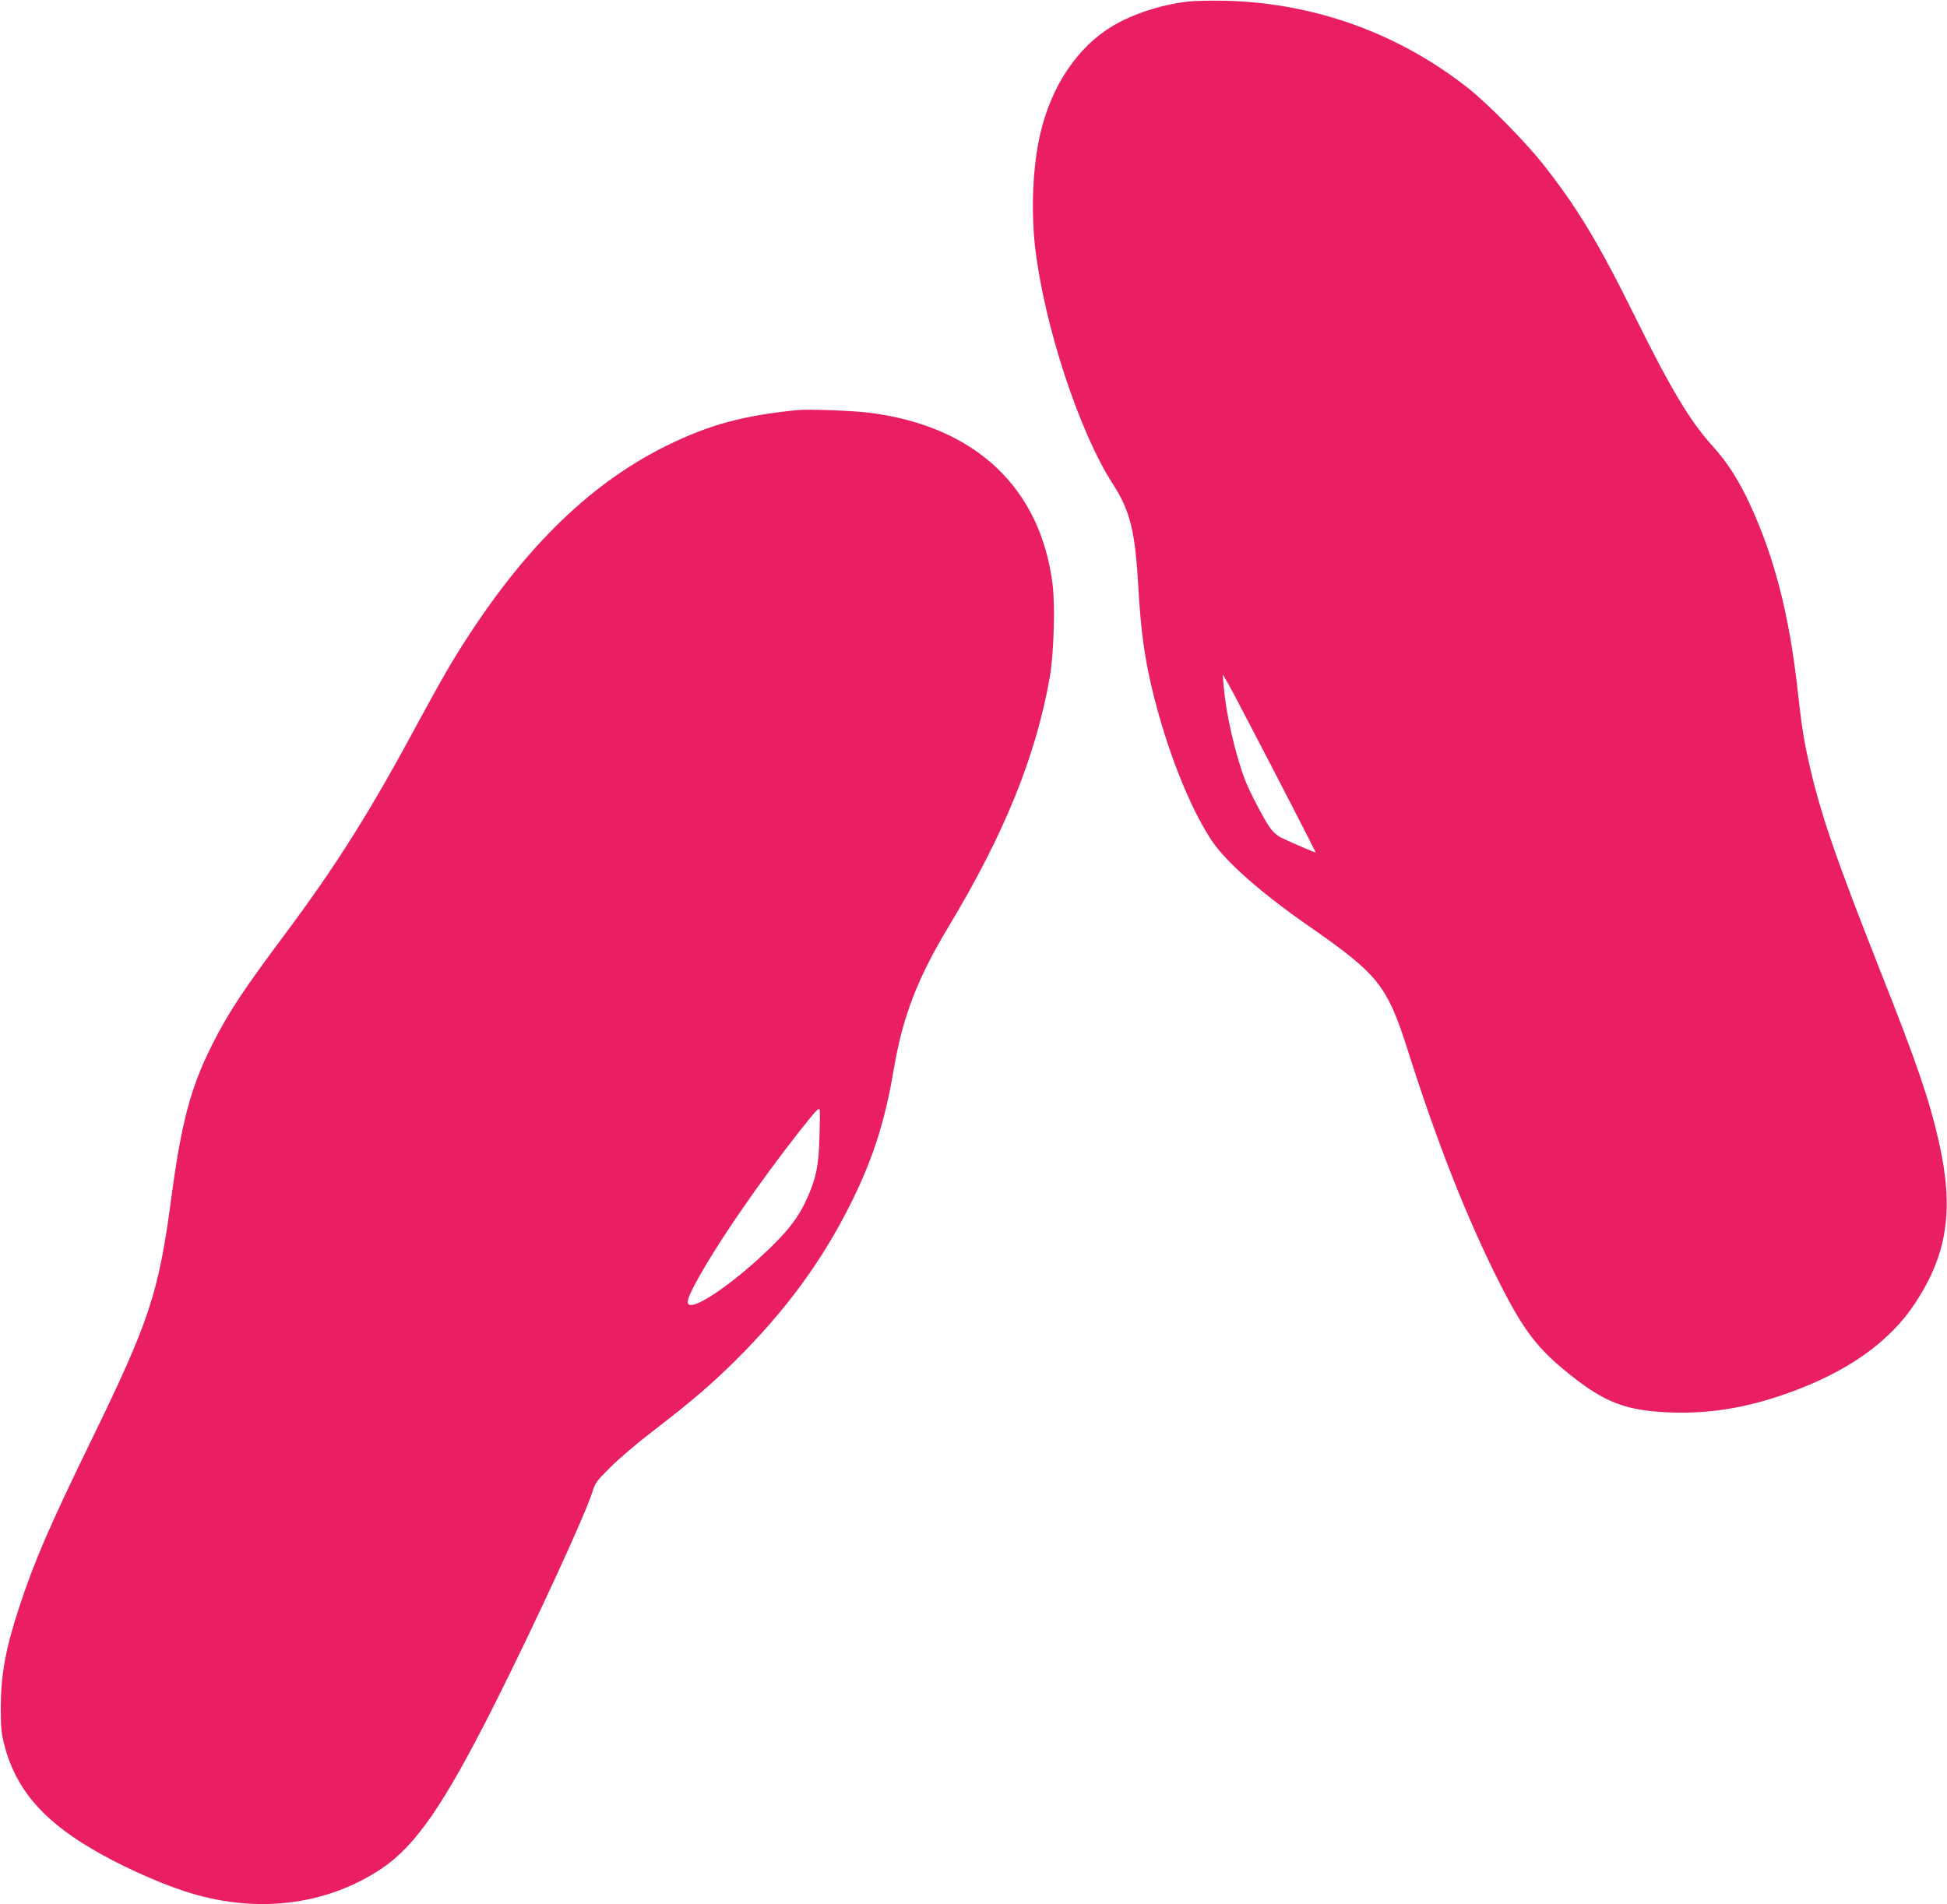
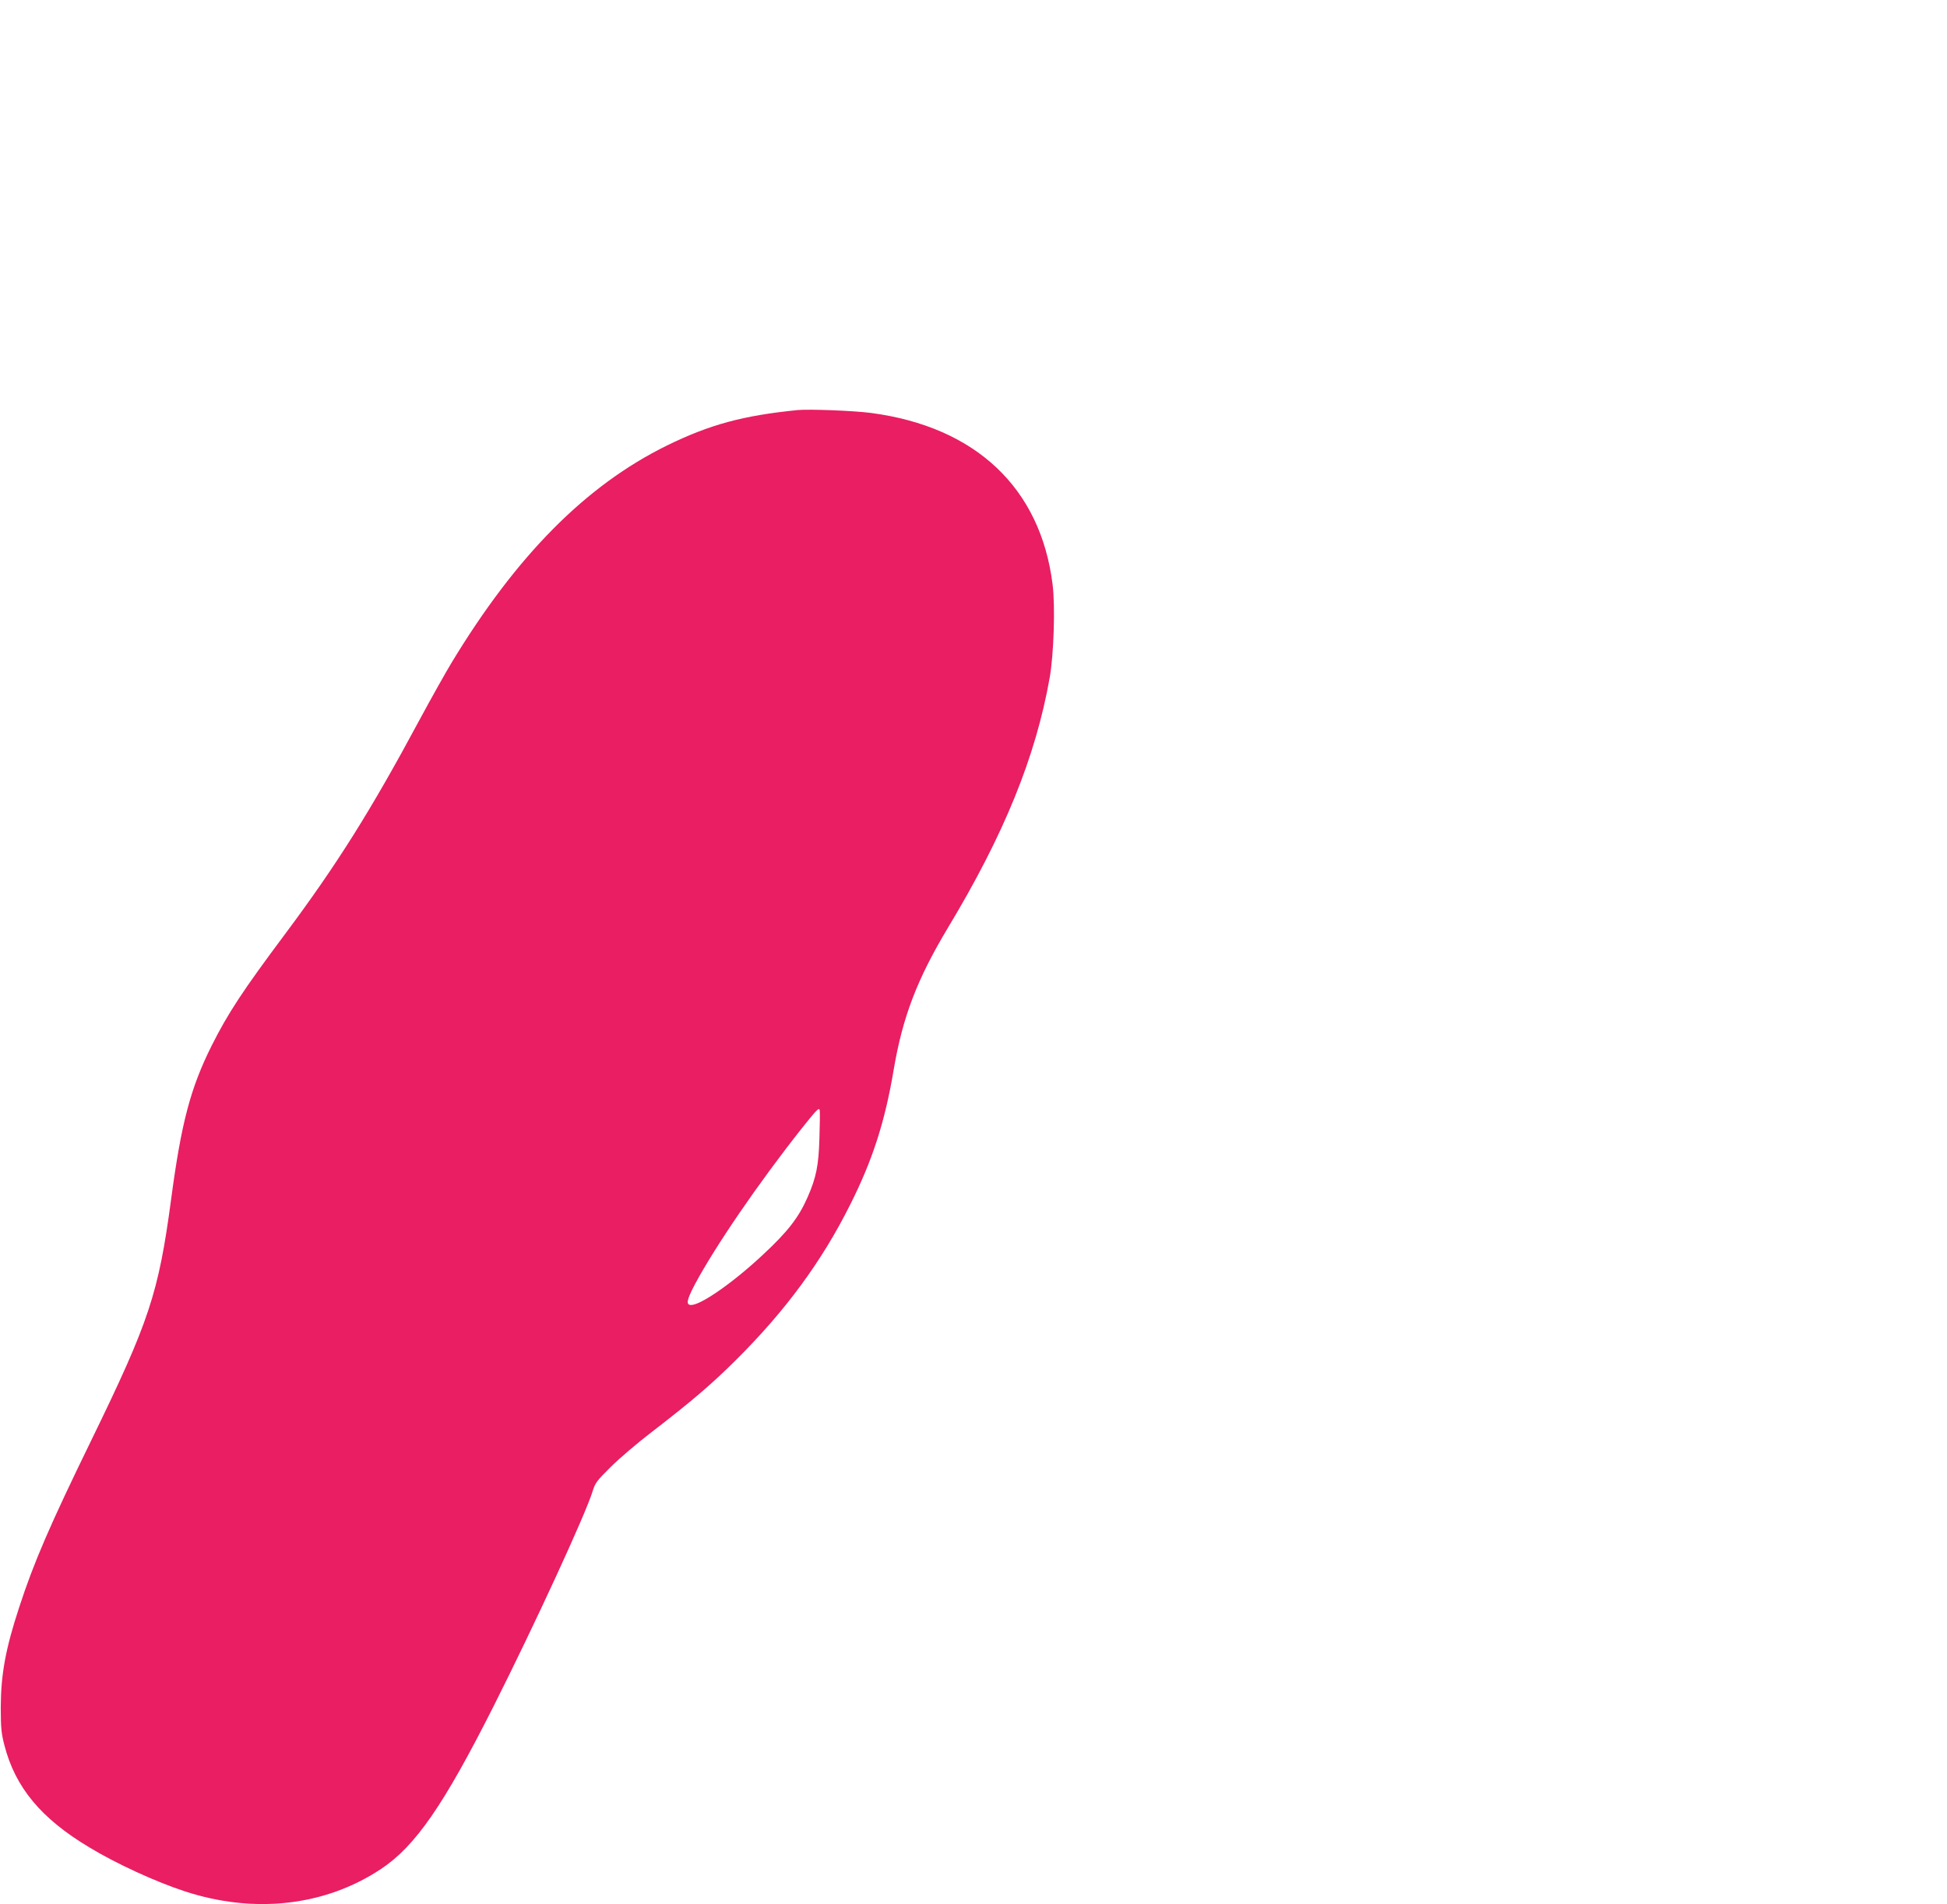
<svg xmlns="http://www.w3.org/2000/svg" version="1.0" width="1280pt" height="1252pt" viewBox="0 0 1280 1252" preserveAspectRatio="xMidYMid meet">
  <g transform="translate(0,1252) scale(0.1,-0.1)" fill="#e91e63" stroke="none">
-     <path d="M7805 12509 c-173 -20 -361 -82 -492 -161 -229 -137 -400 -392 -473 -703 -50 -211 -63 -504 -35 -750 60 -515 290 -1215 511 -1557 116 -181 147 -308 169 -698 15 -264 40 -447 90 -654 94 -391 244 -770 390 -991 93 -141 328 -348 641 -565 457 -318 513 -389 649 -815 192 -608 394 -1119 611 -1545 151 -297 242 -416 444 -579 242 -195 380 -247 680 -258 247 -8 487 30 748 122 399 139 683 338 854 599 213 325 255 619 153 1066 -63 276 -146 517 -385 1120 -297 752 -399 1050 -473 1390 -32 145 -42 214 -72 479 -54 471 -149 842 -304 1181 -76 167 -153 288 -251 396 -146 160 -278 380 -506 842 -246 498 -384 727 -613 1017 -111 140 -359 392 -481 489 -459 365 -1014 566 -1600 581 -96 2 -211 0 -255 -6z m412 -4754 c170 -325 433 -836 433 -840 0 -4 -167 68 -232 100 -20 10 -50 37 -67 60 -42 59 -135 237 -167 320 -64 169 -124 432 -139 610 l-7 80 19 -30 c11 -16 83 -151 160 -300z" />
    <path d="M5245 9824 c-360 -36 -578 -95 -860 -233 -533 -262 -990 -723 -1418 -1431 -38 -63 -133 -232 -210 -375 -321 -598 -544 -952 -882 -1405 -280 -375 -376 -521 -484 -736 -139 -279 -199 -506 -266 -1009 -83 -620 -144 -803 -525 -1585 -271 -556 -377 -800 -474 -1098 -90 -274 -120 -441 -121 -657 0 -136 4 -173 24 -250 72 -278 241 -481 558 -671 178 -108 438 -227 628 -289 457 -150 923 -97 1290 147 226 150 412 420 739 1068 273 542 606 1265 652 1415 16 54 28 70 119 160 55 55 177 159 270 230 261 201 397 317 555 475 324 322 563 647 749 1019 148 294 229 547 286 886 59 349 154 597 358 937 368 611 576 1122 668 1643 27 153 37 470 19 612 -79 635 -505 1037 -1194 1128 -114 15 -407 26 -481 19z m142 -4789 c-5 -177 -21 -258 -78 -387 -59 -134 -130 -226 -297 -381 -194 -181 -404 -327 -468 -327 -36 0 -30 32 24 135 134 251 421 670 706 1030 96 120 111 136 115 115 2 -14 1 -97 -2 -185z" />
  </g>
</svg>